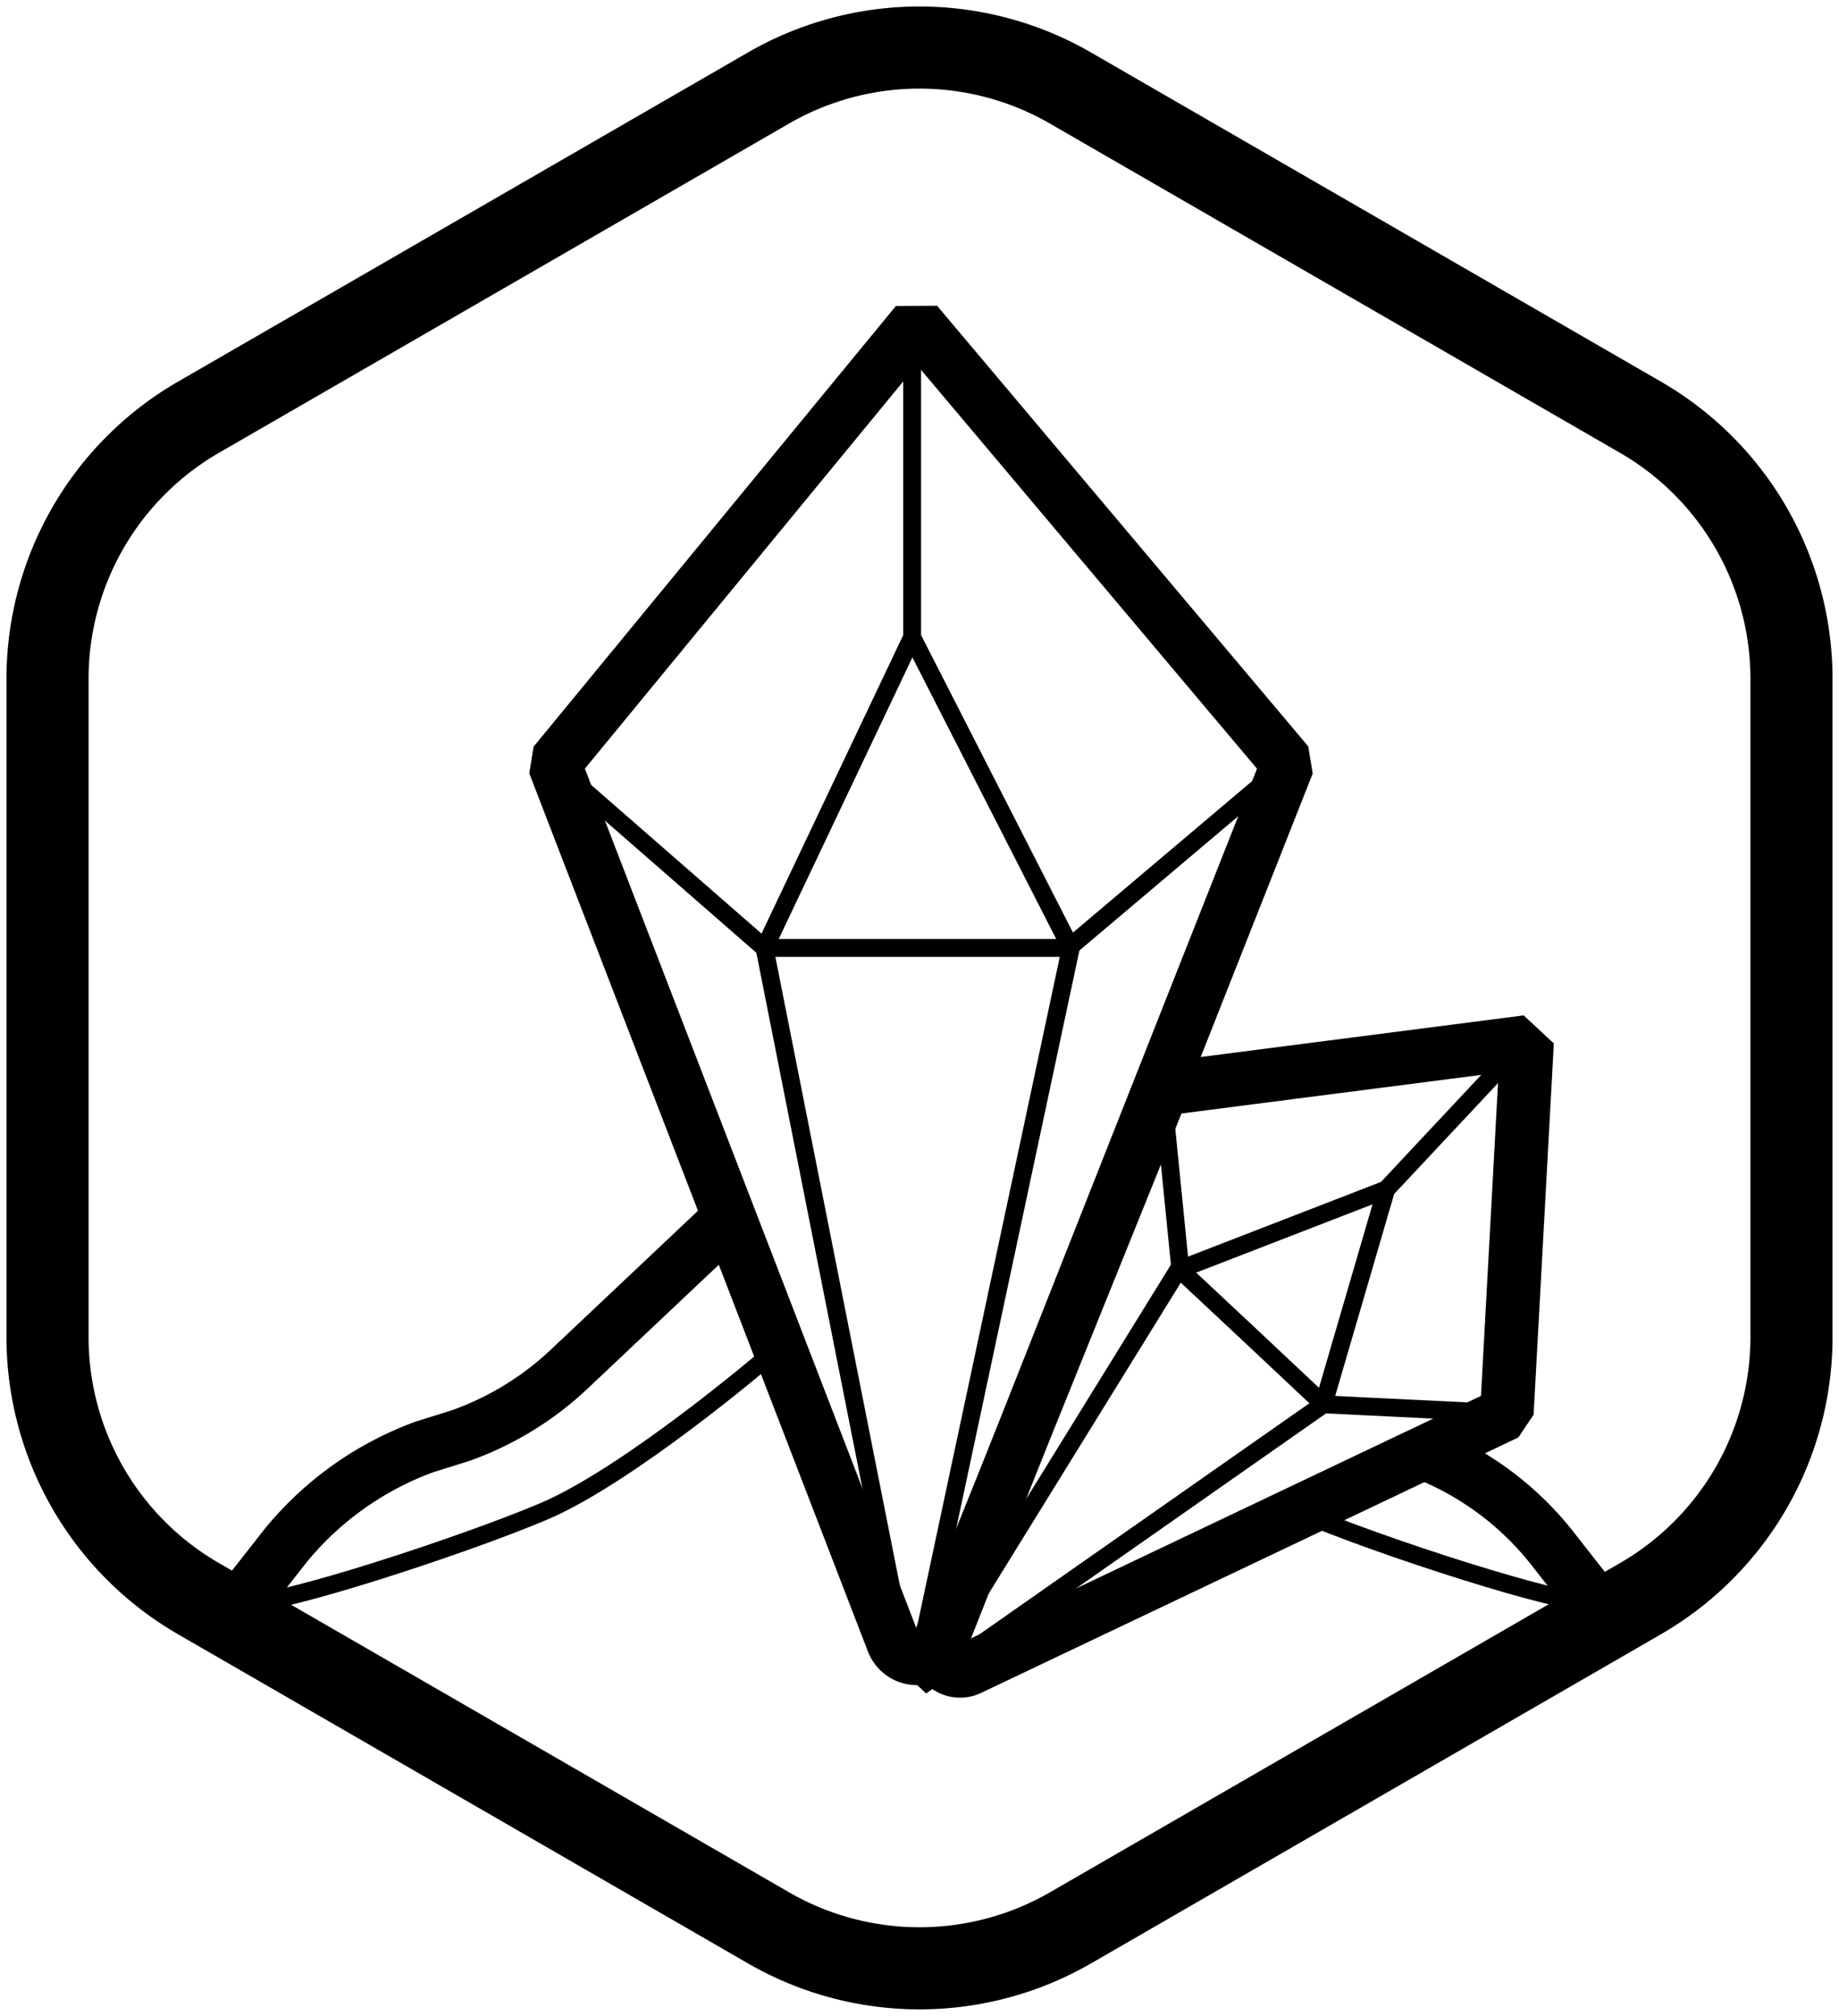
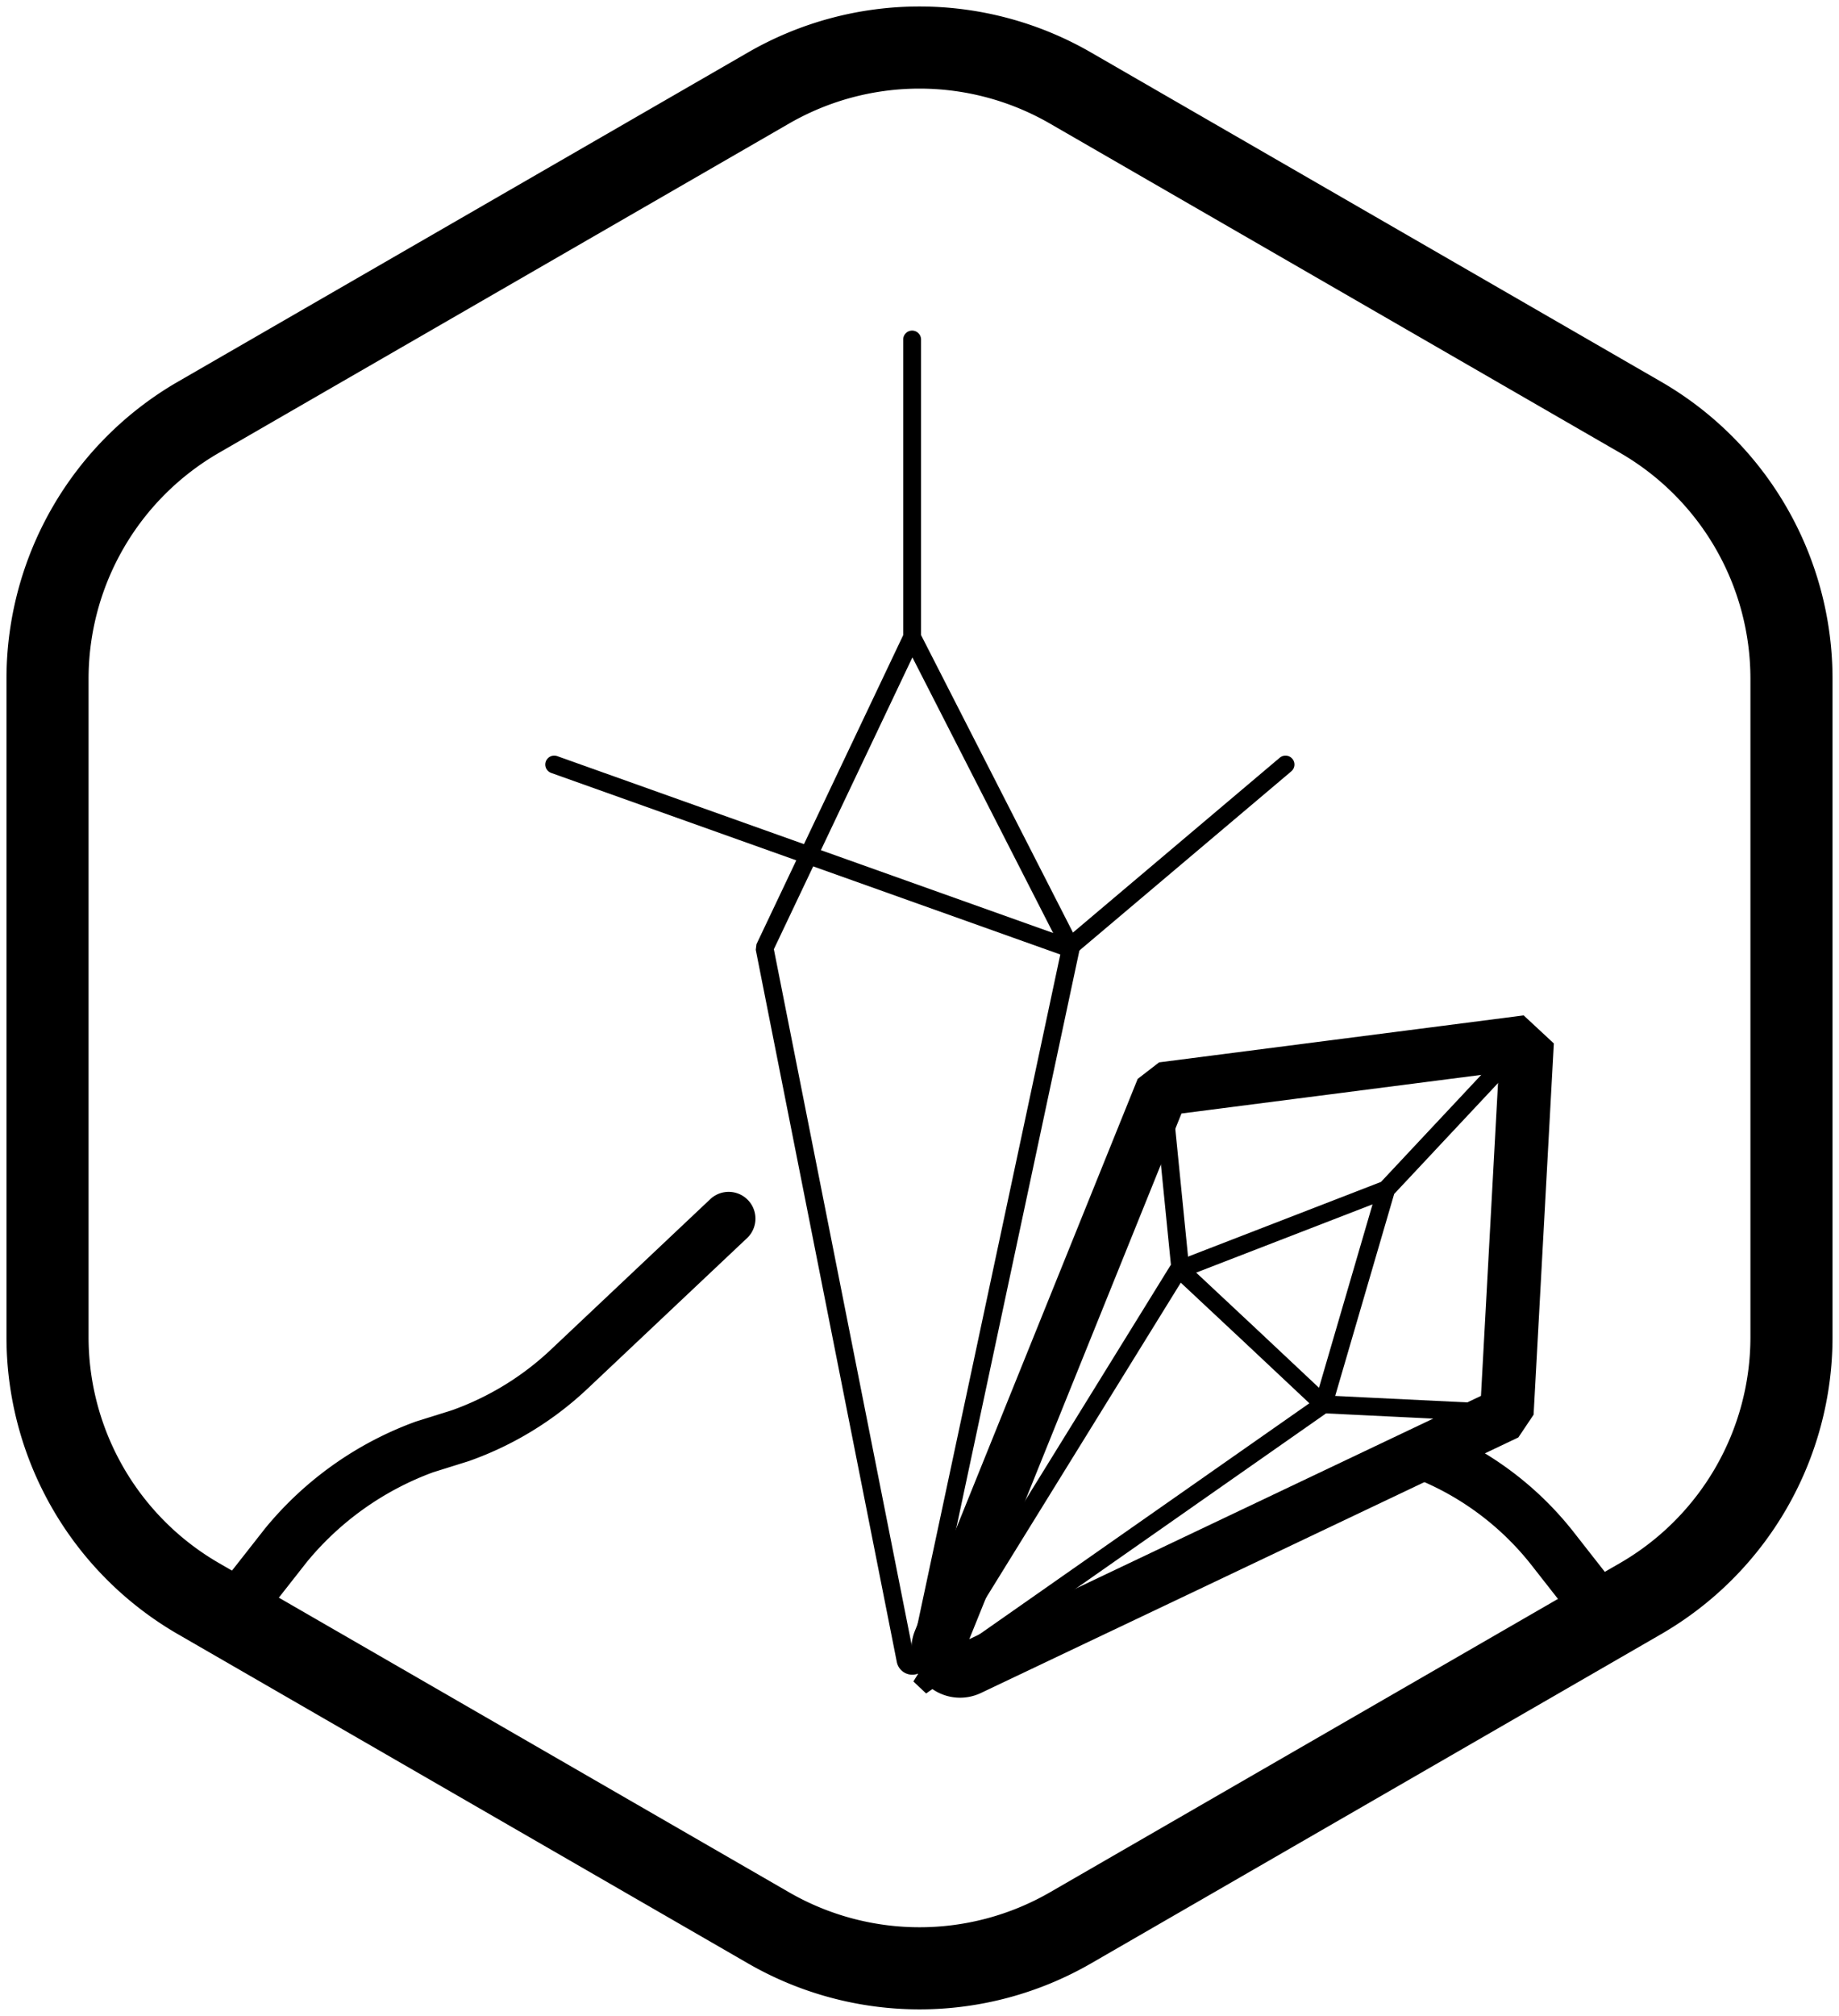
<svg xmlns="http://www.w3.org/2000/svg" width="103" height="112.878" viewBox="0 0 103 112.878">
  <defs>
    <clipPath id="a">
      <rect width="103" height="112.878" fill="none" stroke="#000" stroke-width="1" />
    </clipPath>
  </defs>
  <g clip-path="url(#a)">
    <path d="M2.3,37.645V74.51a16.914,16.914,0,0,0,8.457,14.647l31.925,18.432a16.918,16.918,0,0,0,16.914,0L91.519,89.156A16.914,16.914,0,0,0,99.976,74.51V37.645A16.912,16.912,0,0,0,91.519,23L59.594,4.566a16.913,16.913,0,0,0-16.914,0L10.756,23A16.912,16.912,0,0,0,2.3,37.645Z" transform="translate(0.362 0.363)" fill="none" stroke="#000" stroke-miterlimit="10" stroke-width="4.598" />
-     <path d="M47.109,15.623,26.816,40.3,45.784,89.476a1.437,1.437,0,0,0,2.677.012L67.9,40.3Z" transform="translate(4.228 2.464)" fill="none" stroke="#000" stroke-linecap="round" stroke-linejoin="bevel" stroke-width="3" />
-     <path d="M67.773,36.98,55.622,47.252H38.587L26.813,36.98" transform="translate(4.227 5.831)" fill="none" stroke="#000" stroke-linecap="round" stroke-linejoin="bevel" stroke-width="1" />
+     <path d="M67.773,36.98,55.622,47.252L26.813,36.98" transform="translate(4.227 5.831)" fill="none" stroke="#000" stroke-linecap="round" stroke-linejoin="bevel" stroke-width="1" />
    <path d="M45.251,33.082l8.893,17.411L45.64,90.38a.383.383,0,0,1-.751,0l-7.9-39.882,8.267-17.411V16.422" transform="translate(5.831 2.59)" fill="none" stroke="#000" stroke-linecap="round" stroke-linejoin="bevel" stroke-width="1" />
    <path d="M78.374,50.4l-20.419,2.63L45.478,83.935A1.226,1.226,0,0,0,47.141,85.5l30.1-14.31Z" transform="translate(7.156 7.946)" fill="none" stroke="#000" stroke-linecap="round" stroke-linejoin="bevel" stroke-width="3" />
    <path d="M75.534,70.815l-10.272-.5-4.133-3.883L57.246,62.8l-1-10.021" transform="translate(8.868 8.322)" fill="none" stroke="#000" stroke-linecap="round" stroke-linejoin="bevel" stroke-width="1" />
    <path d="M70.612,58.613,67.1,70.638,44.558,86.421l14.4-23.3,11.65-4.509L78,50.721" transform="translate(7.025 7.997)" fill="none" stroke="#000" stroke-linecap="round" stroke-linejoin="bevel" stroke-width="1" />
    <path d="M39.058,58.945l-8.893,8.393A17.325,17.325,0,0,1,24.027,71.1l-2,.626a18.053,18.053,0,0,0-7.767,5.51l-3.14,4" transform="translate(1.753 9.294)" fill="none" stroke="#000" stroke-linecap="round" stroke-linejoin="round" stroke-width="3" />
-     <path d="M40.874,65.762s-7.641,6.513-12.4,8.518-14.906,5.26-16.159,5.01" transform="translate(1.942 10.369)" fill="none" stroke="#000" stroke-linecap="round" stroke-linejoin="round" stroke-width="1" />
    <path d="M69.228,70.414a17.115,17.115,0,0,1,6.764,5.135L79.1,79.516" transform="translate(10.915 11.102)" fill="none" stroke="#000" stroke-linecap="round" stroke-linejoin="round" stroke-width="3" />
-     <path d="M62.844,73.119c4.634,2,14.906,5.26,16.159,5.01" transform="translate(9.908 11.529)" fill="none" stroke="#000" stroke-linecap="round" stroke-linejoin="round" stroke-width="1" />
  </g>
</svg>